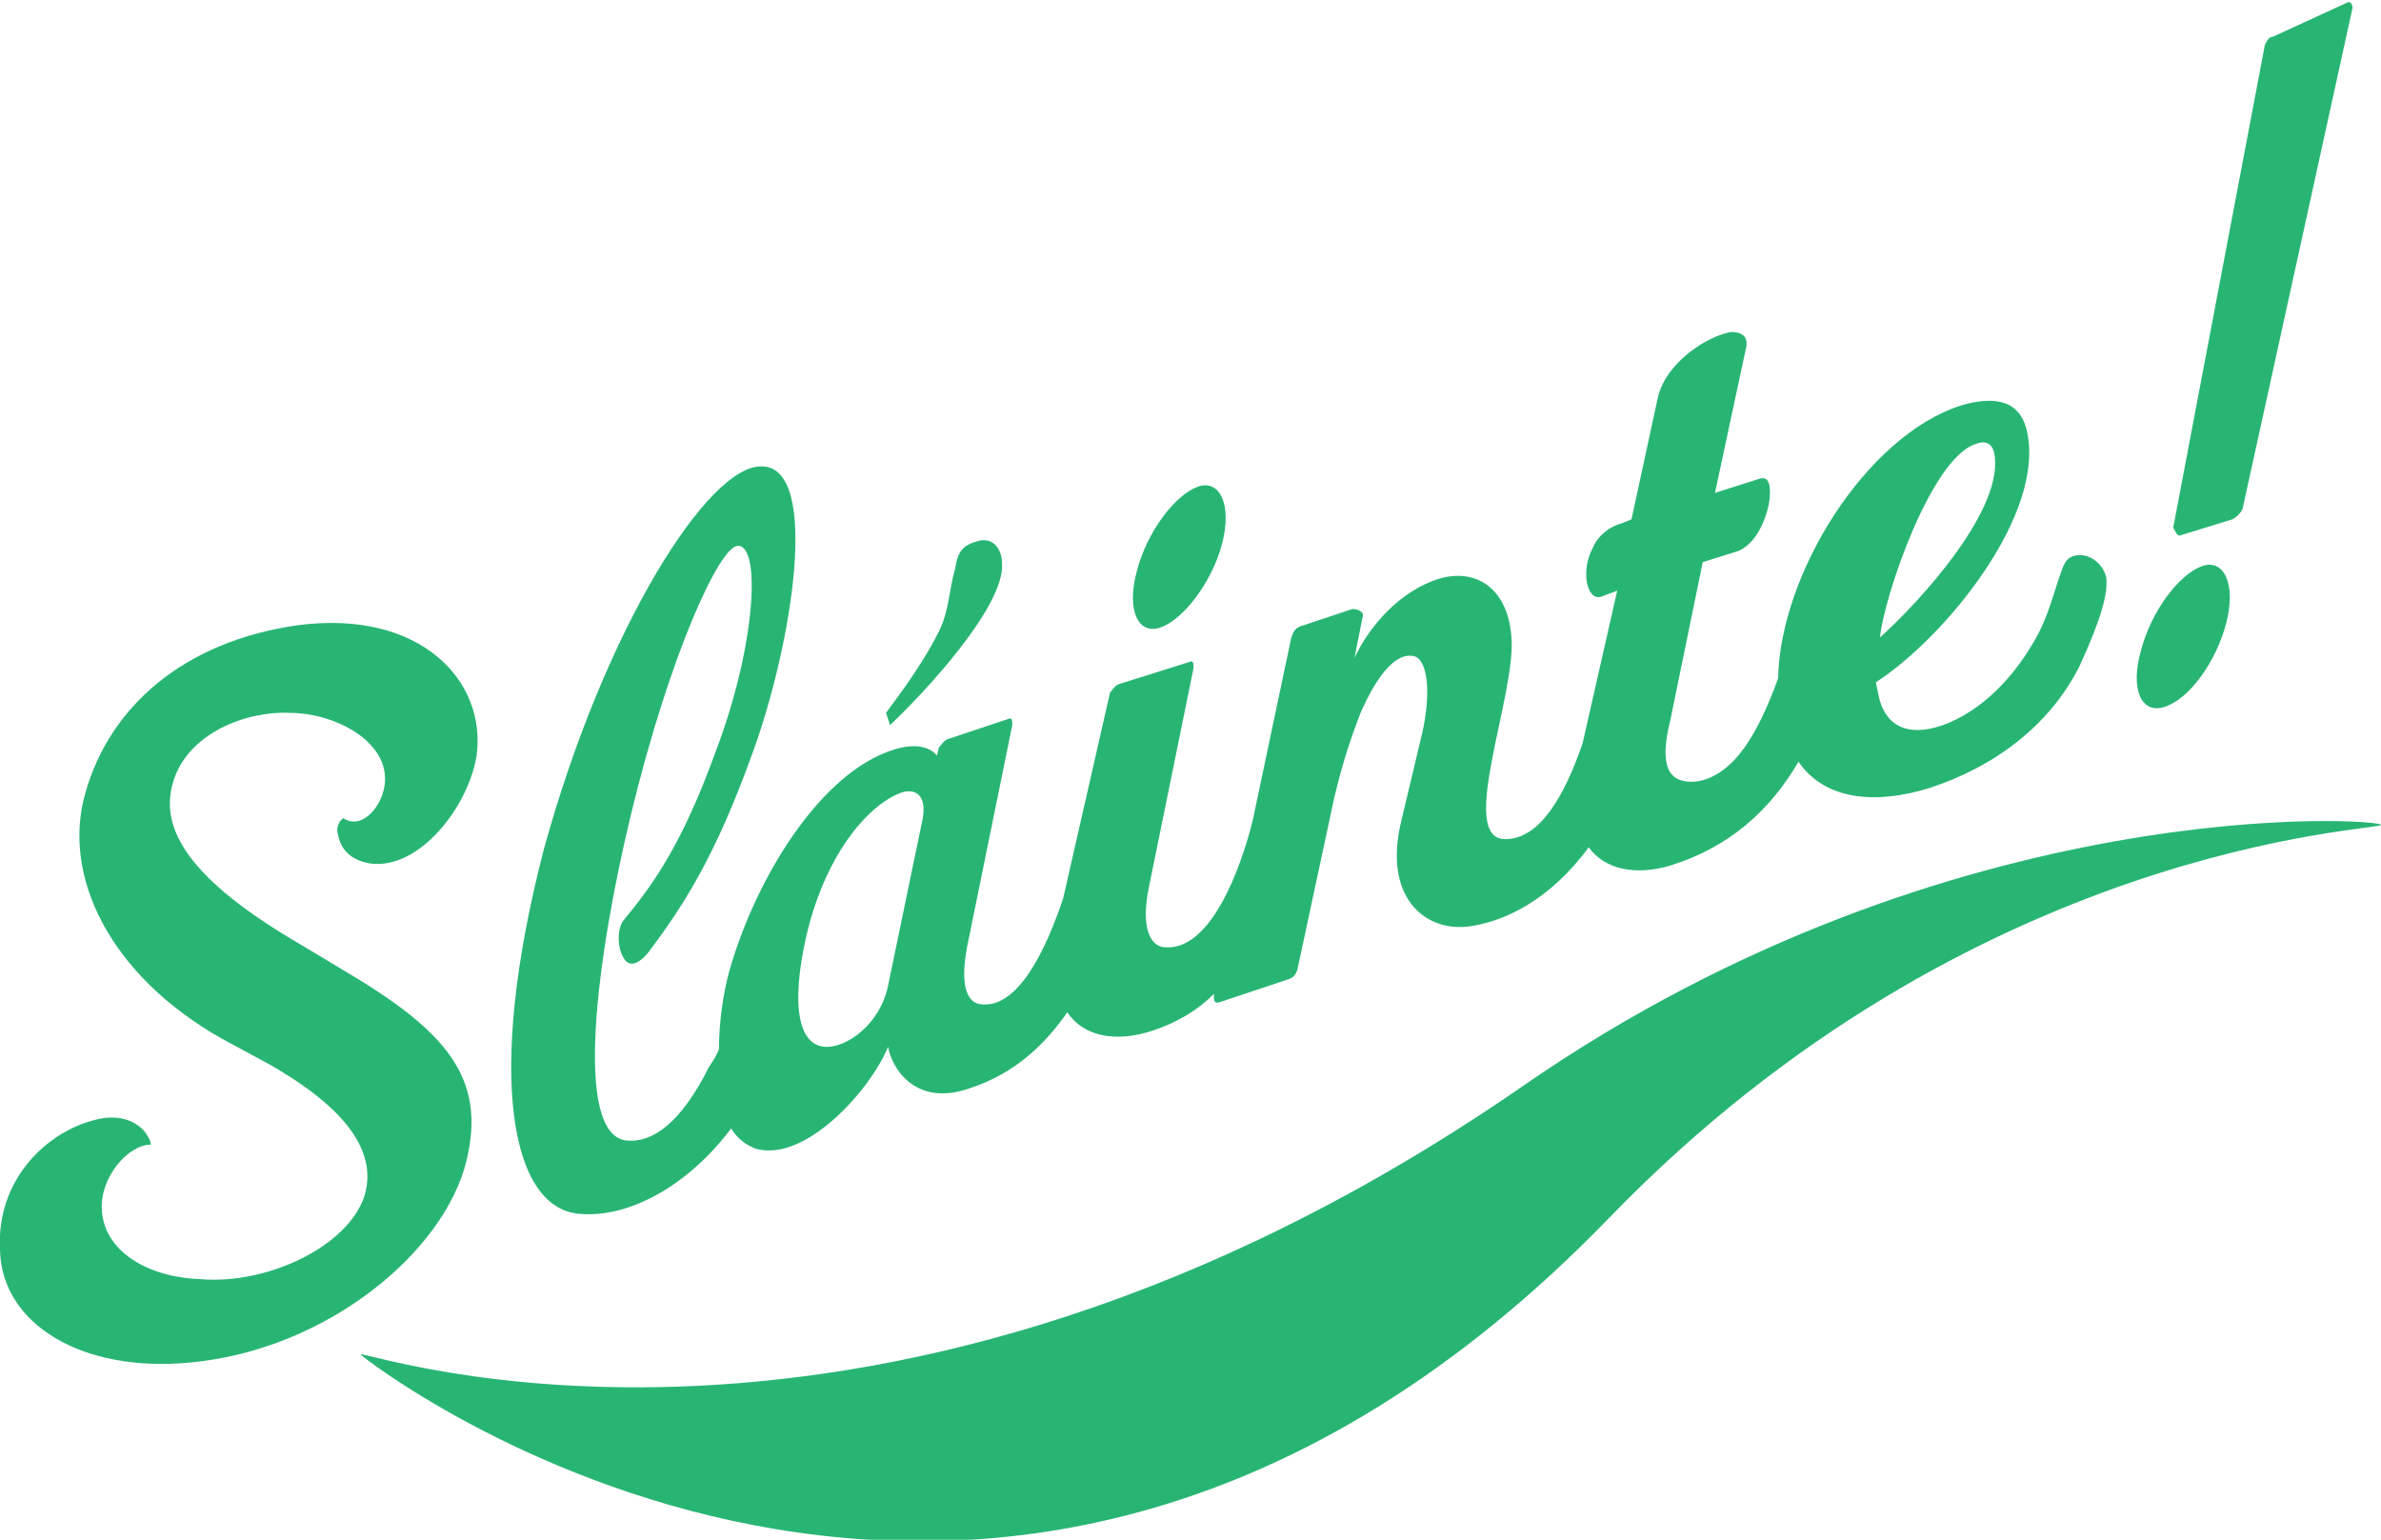
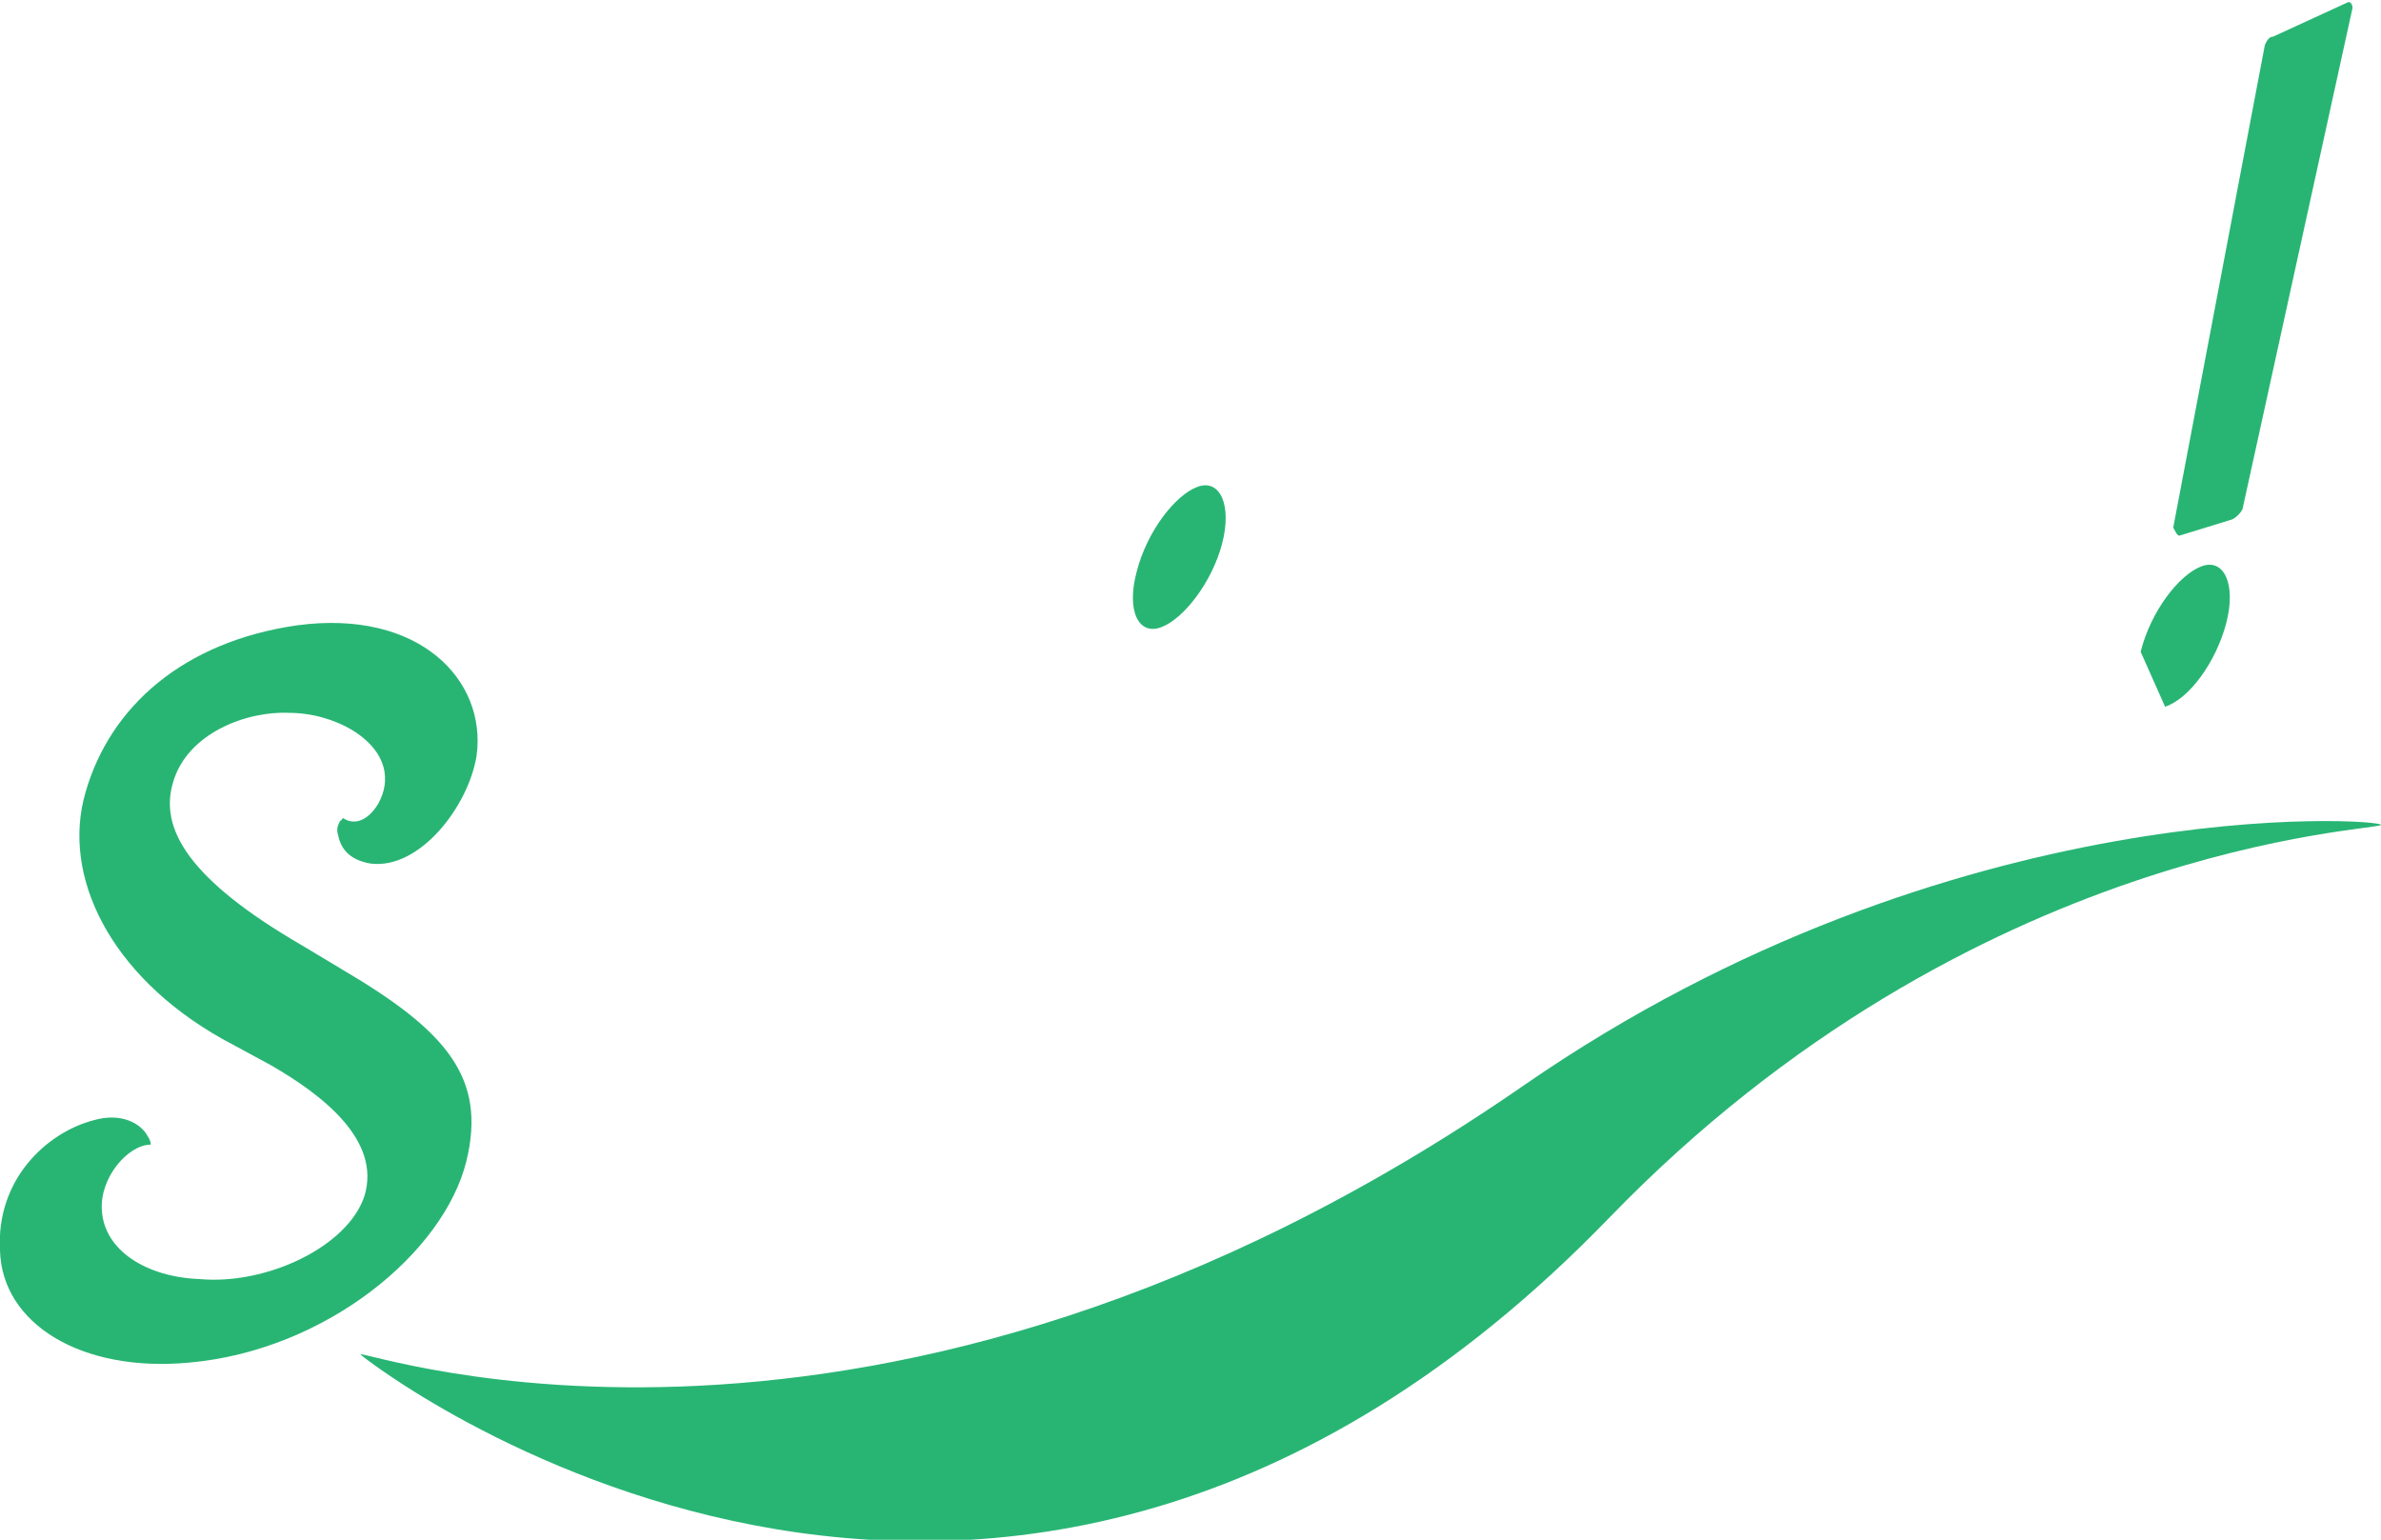
<svg xmlns="http://www.w3.org/2000/svg" version="1.1" id="Layer_1" x="0px" y="0px" viewBox="0 0 116.9 75.6" enable-background="new 0 0 116.9 75.6" xml:space="preserve">
  <g>
    <path fill="#28B574" d="M22.9,57c1-4.1-1-6.4-6.1-9.4l-2-1.2c-5.5-3.2-7-5.7-6.3-8c0.7-2.4,3.6-3.5,5.7-3.4c2.2,0,4.6,1.3,4.7,3.1   c0.1,1.2-1,2.7-2,2.1c-0.1-0.1-0.1,0.1-0.2,0.1c-0.1,0.2-0.2,0.4-0.1,0.7c0.1,0.5,0.4,1.2,1.6,1.4c2.4,0.3,4.8-2.8,5.2-5.3   c0.5-3.7-2.8-7.2-8.8-6.4c-5.6,0.8-9.2,4-10.4,8.2C3,43,5.4,47.9,10.9,51l2.4,1.3c2.6,1.5,5.4,3.7,4.6,6.4   c-0.8,2.5-4.8,4.4-8.1,4.1c-2.6-0.1-4.7-1.4-4.8-3.4c-0.1-1.6,1.3-3.2,2.4-3.2l0,0c0-0.1,0-0.2-0.2-0.5C6.9,55.2,6,54.6,4.6,55   c-2.3,0.6-4.8,2.9-4.6,6.4c0.1,3.6,4,6,9.3,5.5C16,66.3,21.8,61.5,22.9,57z" />
-     <path fill="#28B574" d="M28.5,59.6c2.4,0.2,5.3-1.4,7.4-4.2c0.3,0.5,0.7,0.8,1.2,1c2.5,0.7,5.7-3,6.5-5c0.2,1.1,1.4,3,4.1,2   c2.1-0.7,3.6-2.1,4.7-3.7c0.8,1.2,2.4,1.5,4.2,0.9c1.2-0.4,2.2-1,3-1.8l0,0.1c0,0.2,0,0.4,0.3,0.3l3.3-1.1c0.3-0.1,0.4-0.2,0.5-0.5   l1.8-8.4c0.4-1.7,0.8-2.9,1.3-4.2c0.7-1.6,1.6-2.9,2.5-2.8c0.8,0,1,1.8,0.5,3.9l-1,4.2c-0.9,3.7,1.1,5.4,3.2,5.2   c1.8-0.2,4.1-1.3,6-3.9c0.8,1.1,2.3,1.4,4,0.9c2.9-0.9,4.9-2.7,6.3-5.1c1.3,1.9,3.8,2.1,6.4,1.3c3.1-1,5.9-3,7.4-6   c0.5-1.1,1.5-3.3,1.3-4.4c-0.2-0.7-0.9-1.2-1.6-1c-0.3,0.1-0.4,0.3-0.5,0.5c-0.5,1.3-0.7,2.5-1.5,3.8c-1,1.7-2.5,3.3-4.4,4   c-1.7,0.6-2.9,0.1-3.2-1.6l-0.1-0.5c3.4-2.2,8.4-8.3,7.4-12.4c-0.4-1.6-1.8-1.6-3.2-1.2c-4.7,1.5-8.9,8.3-9,13.4   c-0.5,1.4-1.1,2.7-1.8,3.6c-0.9,1.2-2.1,1.7-3,1.4c-0.6-0.2-1-0.9-0.5-2.9l1.6-7.8l1.6-0.5c1.1-0.3,1.7-2,1.7-2.9   c0-0.5-0.1-0.8-0.5-0.7l-2.2,0.7l1.5-7c0.2-0.7-0.2-0.9-0.7-0.9c-1.2,0.2-3.2,1.5-3.6,3.2l-1.3,6l-0.5,0.2   c-0.7,0.2-1.2,0.7-1.4,1.2c-0.6,1.1-0.3,2.6,0.4,2.4l0.8-0.3l-1.7,7.5c-0.9,2.6-2.1,4.7-3.8,4.7c-2.4,0,0.6-7.2,0.3-10   c-0.2-2.3-1.7-3.3-3.5-2.8c-2,0.6-3.5,2.4-4.2,3.9l0.4-2c0.1-0.3-0.3-0.4-0.5-0.4L64,30.7c-0.4,0.1-0.5,0.3-0.6,0.6l-1.9,9   c-0.6,2.4-2.1,6.5-4.4,6.2c-0.6-0.1-1.1-0.9-0.7-2.9l2.2-10.8c0-0.2,0-0.4-0.2-0.3l-3.5,1.1c-0.2,0.1-0.3,0.3-0.4,0.4l-2.3,10.1   c-0.8,2.4-2.2,5.5-4.1,5.2c-0.6-0.1-1-0.9-0.6-2.9l2.2-10.8c0-0.2,0-0.4-0.2-0.3l-3,1c-0.2,0.1-0.3,0.3-0.4,0.4l-0.1,0.4   c0,0-0.5-0.8-2.1-0.3c-3.6,1.1-6.8,6.3-8.1,10.9c-0.3,1.1-0.5,2.5-0.5,3.8c-0.1,0.3-0.3,0.6-0.5,0.9c-1.4,2.8-2.8,3.7-4,3.6   c-2.7-0.2-1.5-9.1,0.2-16.1c1.9-7.8,4.3-13,5.2-13.1c1.2-0.1,0.9,5-1.1,10.2c-1.6,4.4-3,6.4-4.5,8.2c-0.3,0.4-0.3,1.3,0,1.8   c0.2,0.4,0.6,0.5,1.2-0.2c1.9-2.5,3.4-5,5.1-9.7c2-5.4,3.4-14.2,0.5-14.2c-2.6-0.1-7.7,7.9-10.7,18.8   C23.8,52.9,25.1,59.4,28.5,59.6z M97,21.8c0.5-0.2,0.8,0,0.9,0.4c0.6,2.7-3.6,7.3-5.6,9.1C92.5,29.3,94.8,22.5,97,21.8z M39.6,45.9   c1-4.2,3.2-6.5,4.7-7c0.7-0.2,1.2,0.2,1,1.3l-1.7,8.2c-0.4,1.9-2,3-3,3C39.2,51.4,38.8,49.4,39.6,45.9z" />
-     <path fill="#28B574" d="M49.2,27.7c0-0.8-0.5-1.4-1.3-1.1c-0.7,0.2-0.9,0.6-1,1.3c-0.3,1-0.3,2.1-0.8,3.1c-0.7,1.4-1.7,2.8-2.6,4   l0.2,0.6C45.4,34,49.3,29.8,49.2,27.7z" />
    <path fill="#28B574" d="M57,30.8c1.1-0.4,2.5-2.2,3-4.1c0.5-1.9-0.1-3.2-1.2-2.8c-1.1,0.4-2.5,2.2-3,4.2C55.3,30,55.9,31.2,57,30.8   z" />
-     <path fill="#28B574" d="M106.3,34.7c1.2-0.4,2.5-2.2,3-4.1c0.5-1.9-0.1-3.2-1.2-2.8c-1.1,0.4-2.5,2.2-3,4.2   C104.6,33.8,105.1,35.1,106.3,34.7z" />
+     <path fill="#28B574" d="M106.3,34.7c1.2-0.4,2.5-2.2,3-4.1c0.5-1.9-0.1-3.2-1.2-2.8c-1.1,0.4-2.5,2.2-3,4.2   z" />
    <path fill="#28B574" d="M107,26.3l2.6-0.8c0.2-0.1,0.4-0.3,0.5-0.5l5.4-24.6c0-0.2-0.1-0.3-0.2-0.3l-3.7,1.7   c-0.2,0-0.3,0.2-0.4,0.4l-4.5,23.7C106.8,26.1,106.9,26.3,107,26.3z" />
    <path fill="#28B574" d="M74.8,53.3C43,75.3,17.7,66.2,17.7,66.5c0,0.1,31.1,24.5,61.3-6.7c17.9-18.5,37.8-19,37.9-19.3   C117,40.2,95.9,38.7,74.8,53.3z" />
  </g>
</svg>